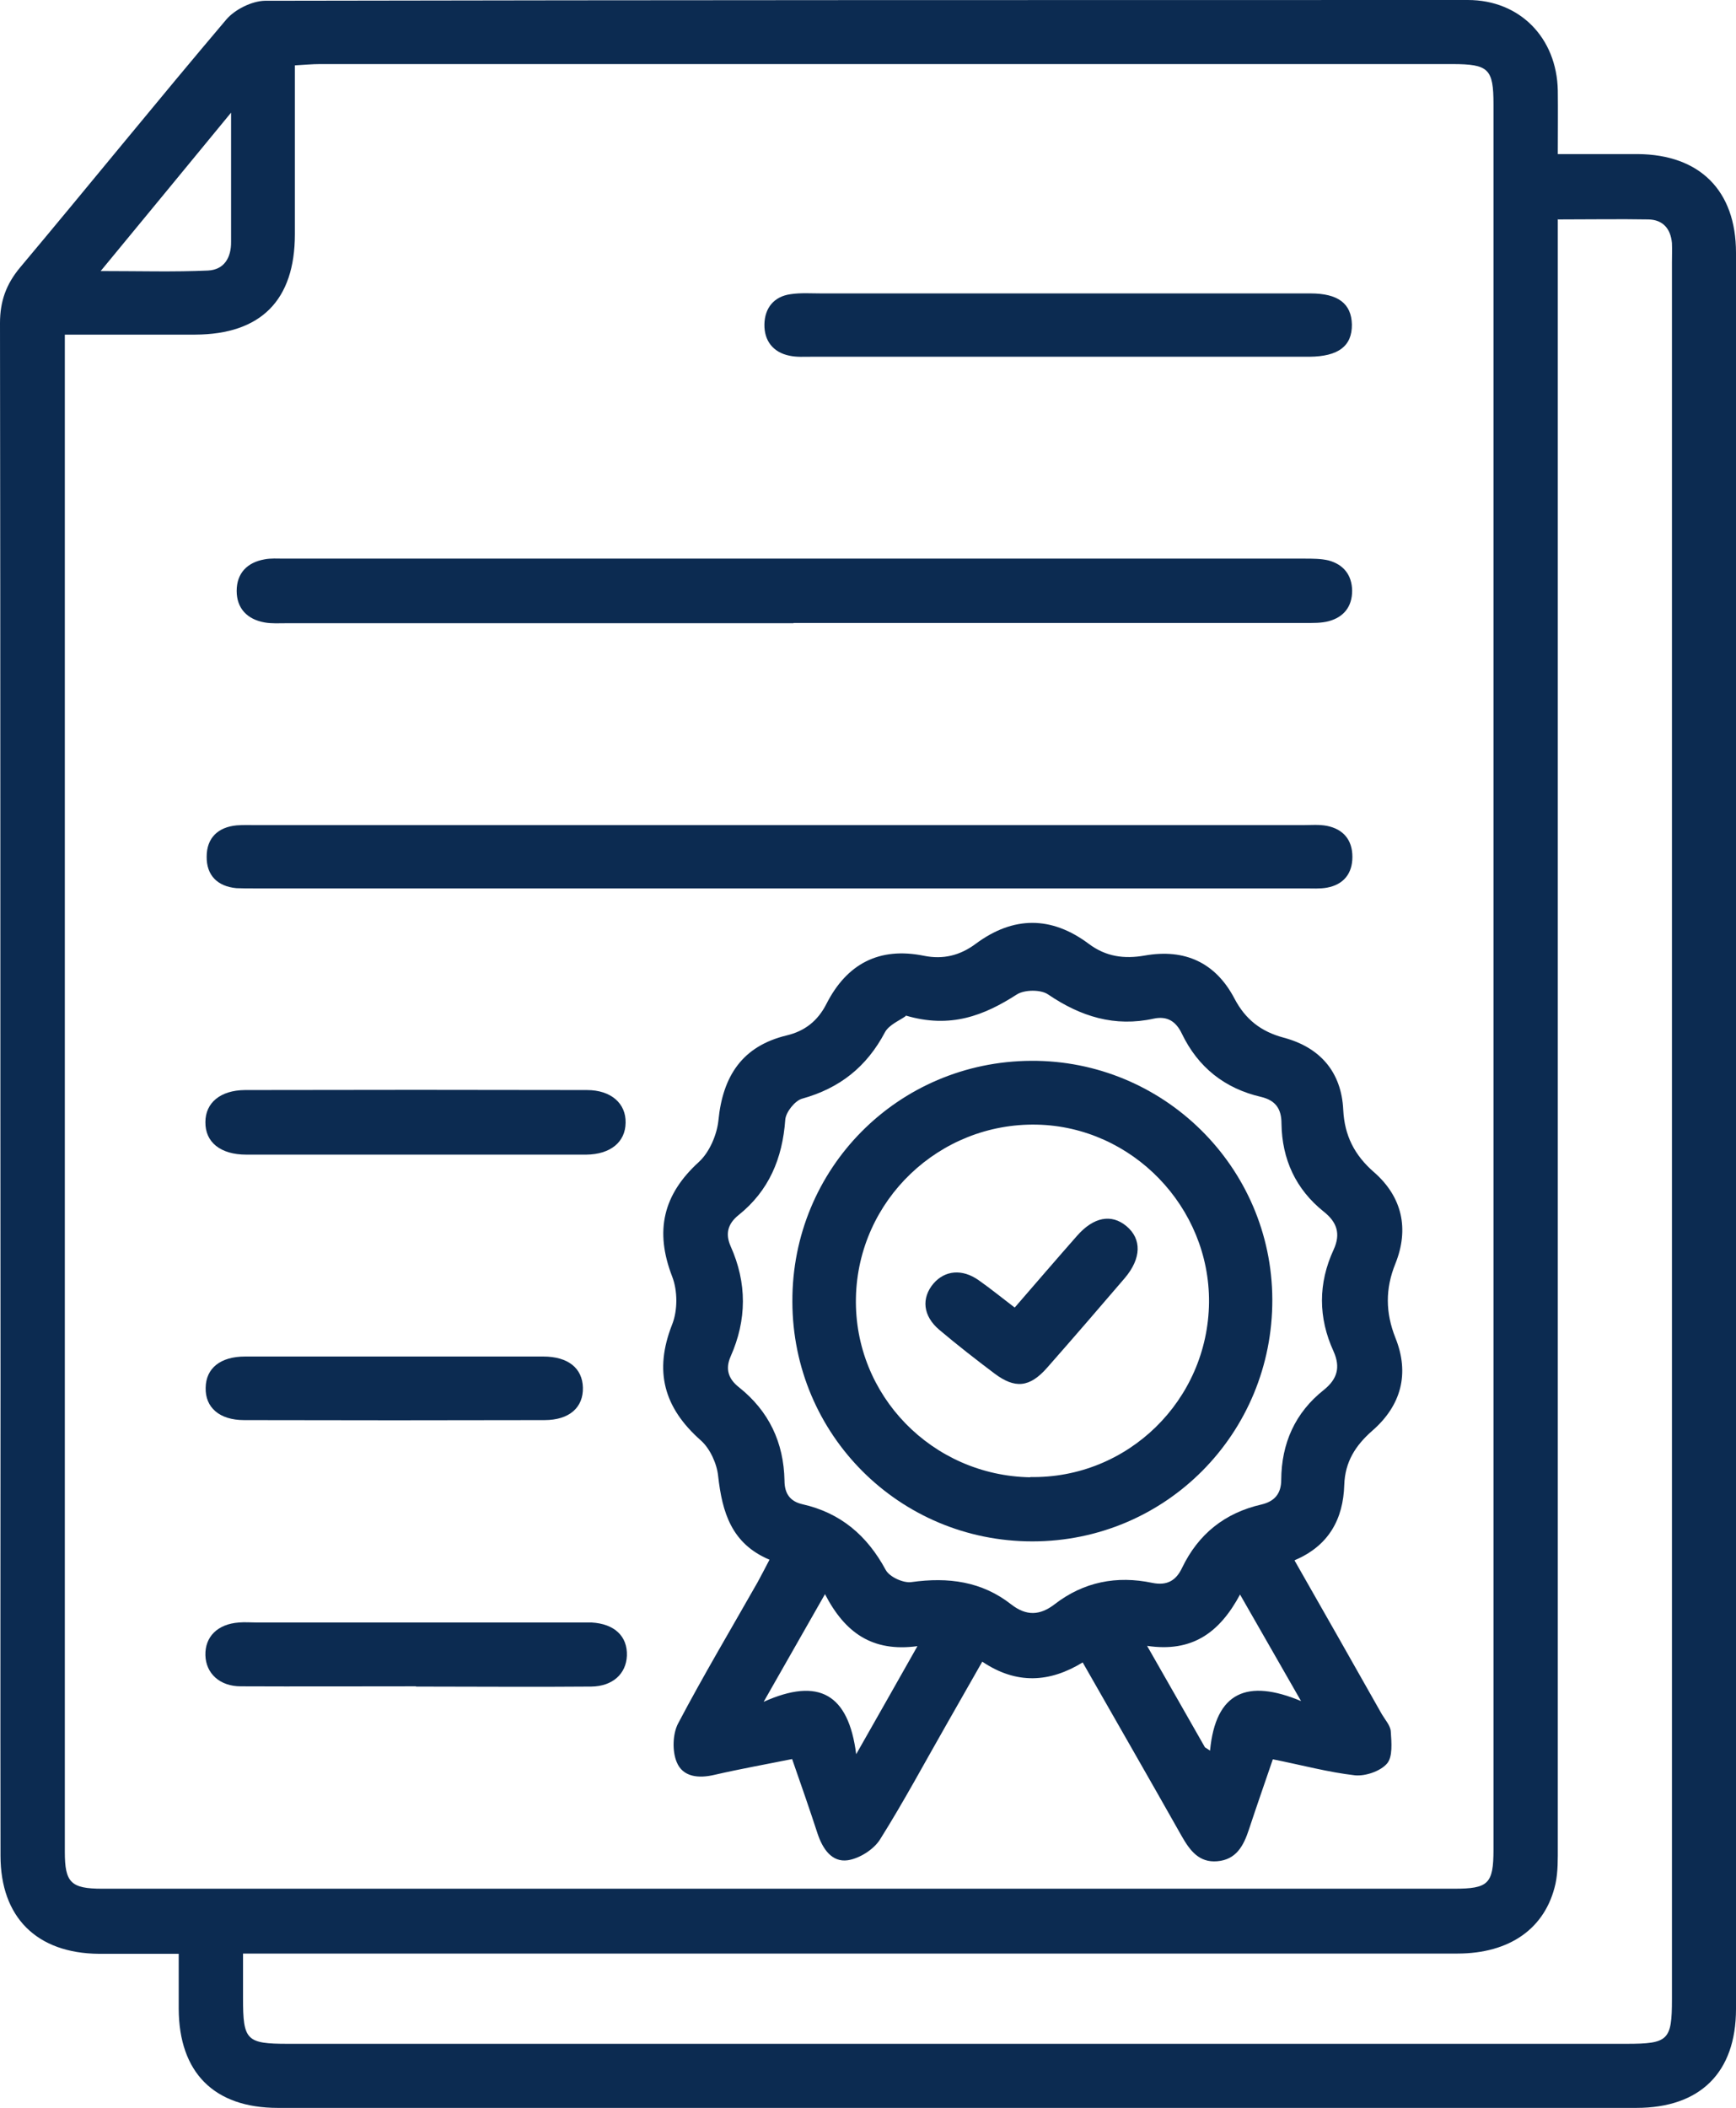
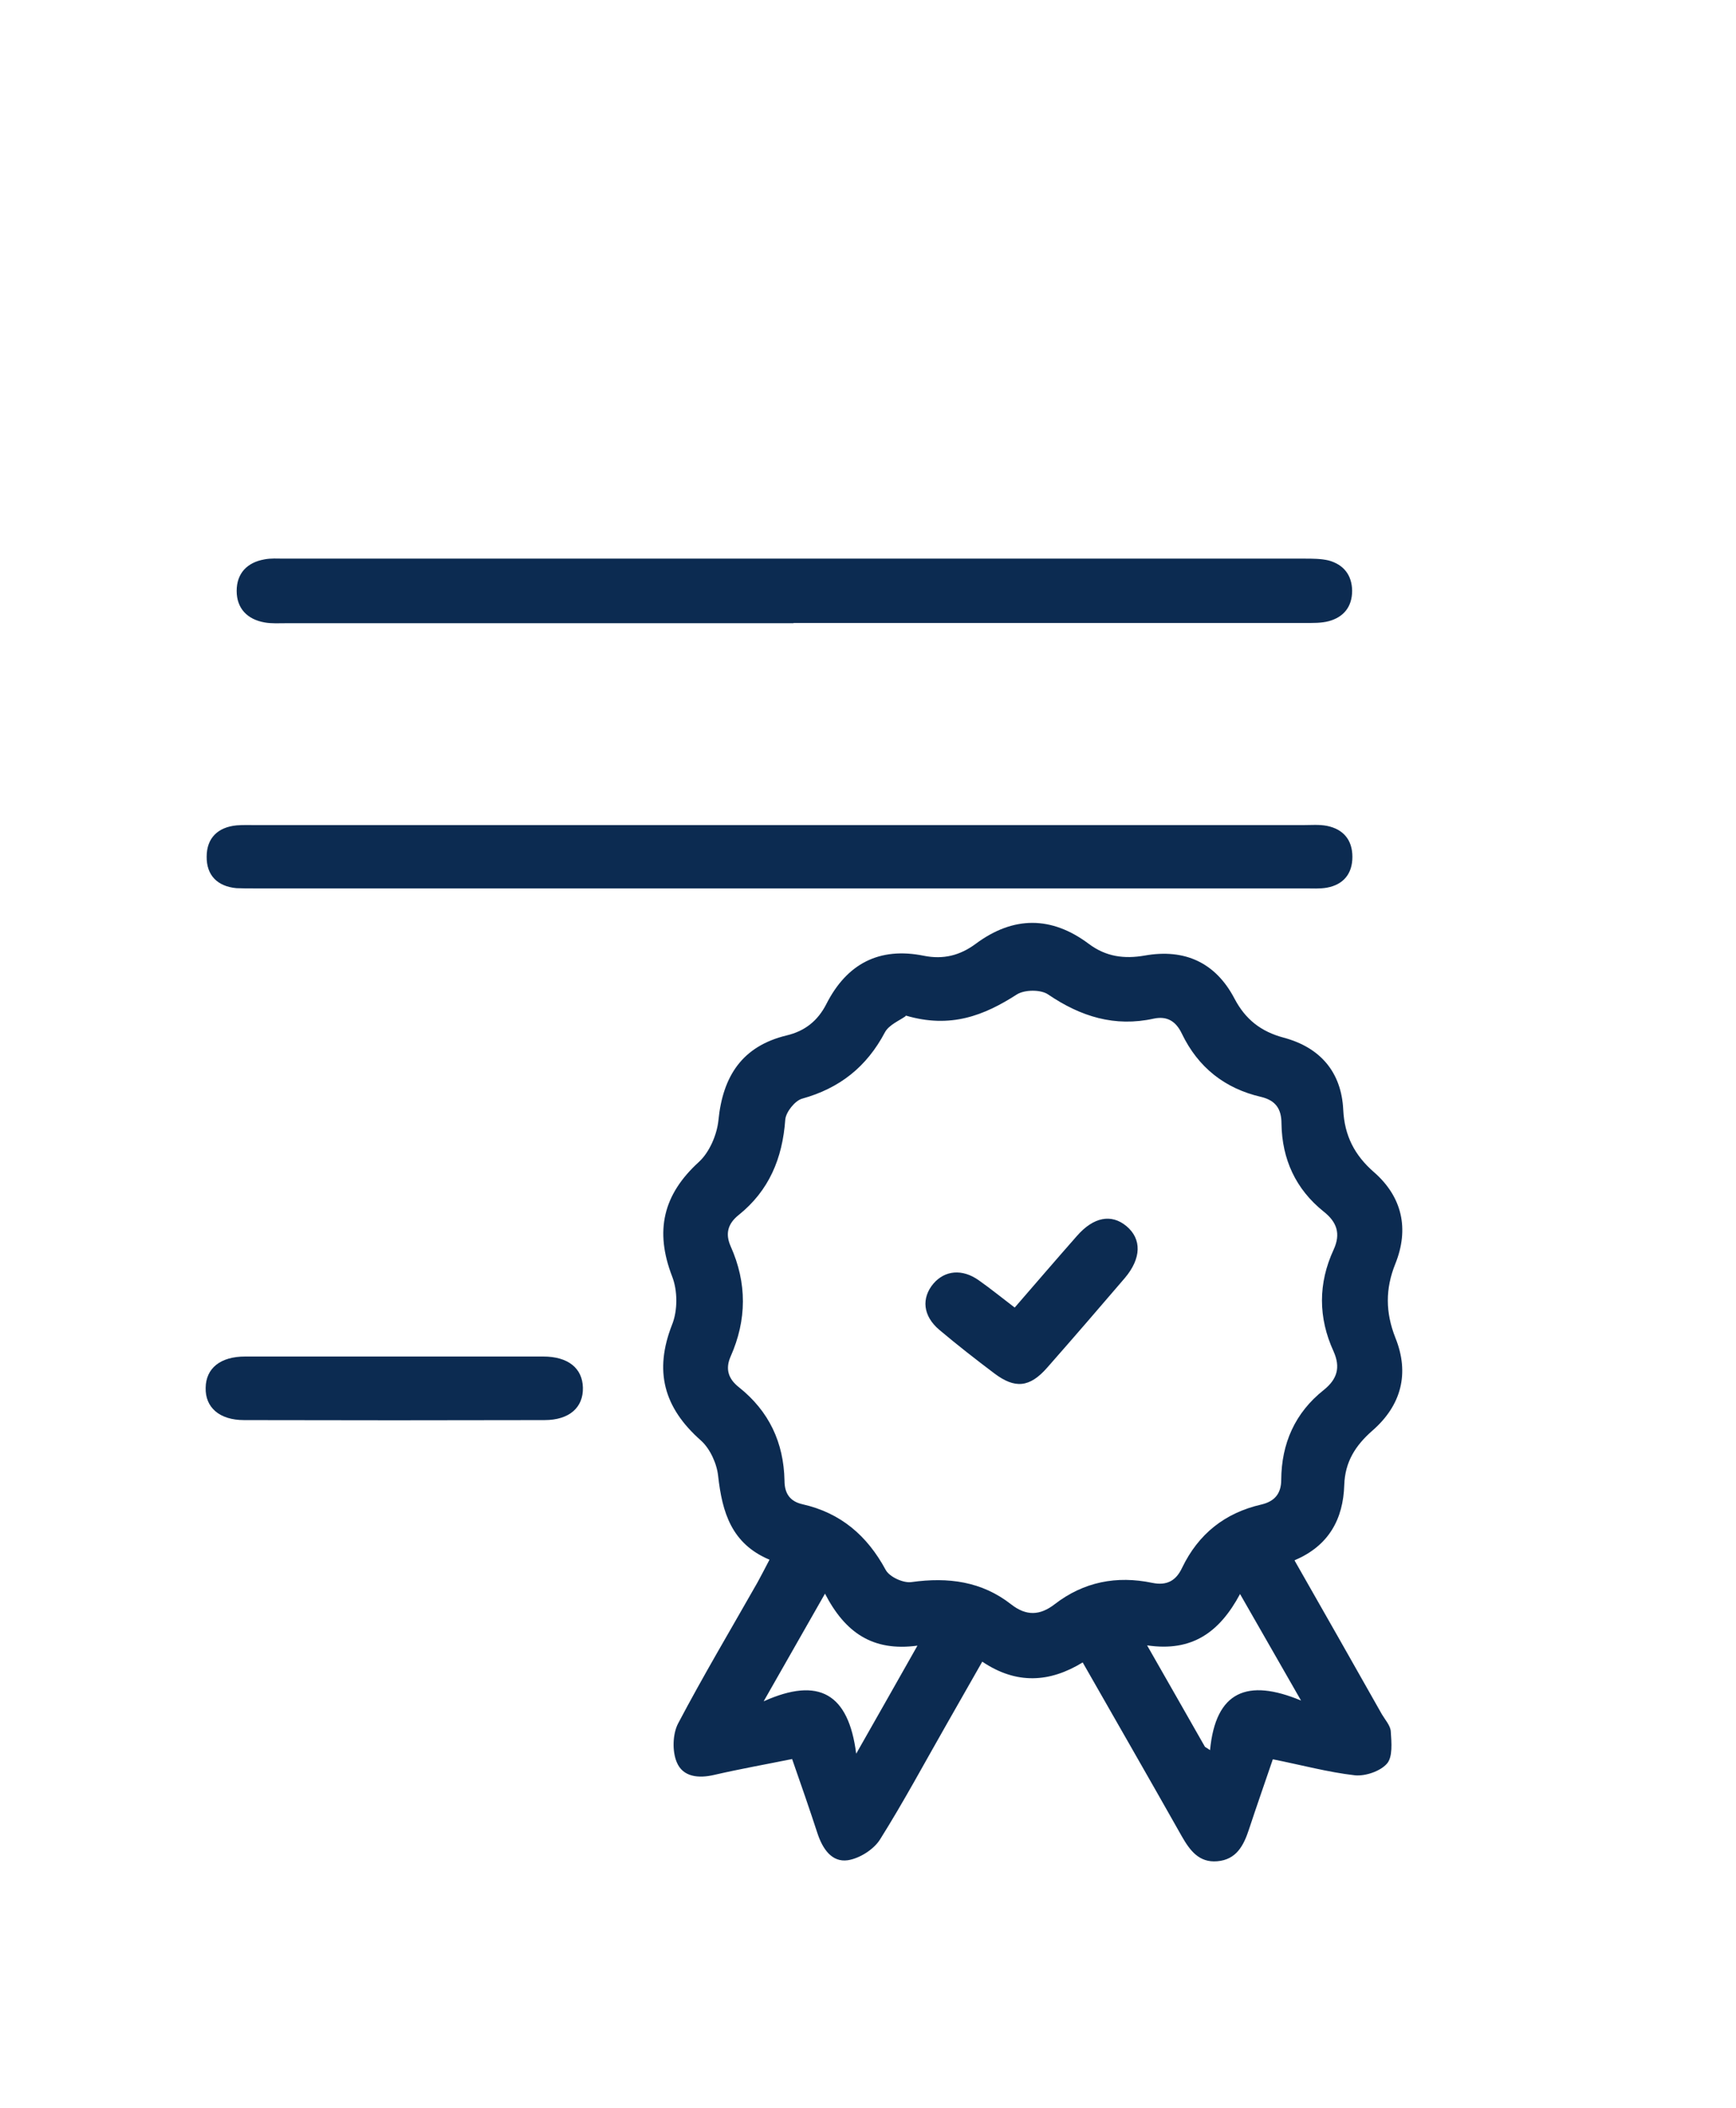
<svg xmlns="http://www.w3.org/2000/svg" id="Capa_2" data-name="Capa 2" viewBox="0 0 68.29 82.9">
  <defs>
    <style>
      .cls-1 {
        fill: #0c2b51;
      }
    </style>
  </defs>
  <g id="Capa_1-2" data-name="Capa 1">
    <g>
-       <path class="cls-1" d="M7.03,76.84c-1.13,0-2.14,0-3.14,0-2.44-.02-3.87-1.43-3.87-3.86-.01-6.22,0-12.43,0-18.65C.01,40.45,.02,26.58,0,12.71c0-.86,.24-1.53,.79-2.19C3.51,7.28,6.17,3.99,8.9,.77c.34-.4,1.01-.73,1.52-.74C26.19,0,41.96,0,57.74,0c2.05,0,3.5,1.49,3.54,3.56,.01,.8,0,1.6,0,2.5,1.1,0,2.13,0,3.15,0,2.43,.02,3.86,1.43,3.86,3.88,0,23.02,0,46.04,0,69.07,0,2.5-1.41,3.89-3.92,3.89-17.81,0-35.63,0-53.44,0-2.51,0-3.89-1.39-3.9-3.9,0-.69,0-1.37,0-2.17ZM2.55,13.16v.88c0,19.6,0,39.2,0,58.79,0,1.21,.24,1.45,1.47,1.45,17.73,0,35.45,0,53.18,0,1.35,0,1.55-.19,1.55-1.54,0-22.88,0-45.76,0-68.64,0-1.39-.19-1.58-1.62-1.58-14.85,0-29.7,0-44.55,0-.3,0-.61,.03-.98,.05,0,2.27,0,4.45,0,6.64,0,2.6-1.34,3.94-3.92,3.95-1.67,0-3.33,0-5.13,0Zm58.73-4.54c0,.5,0,.87,0,1.24,0,20.92,0,41.84,0,62.76,0,.49,.01,.99-.09,1.46-.39,1.76-1.8,2.75-3.86,2.75-15.54,0-31.08,0-46.62,0h-1.15c0,.67,0,1.21,0,1.76,0,1.65,.13,1.79,1.76,1.79,17.55,0,35.11,0,52.66,0,1.65,0,1.79-.14,1.79-1.75,0-22.76,0-45.53,0-68.29,0-.26,.01-.52,0-.78-.05-.56-.35-.92-.93-.93-1.14-.02-2.29,0-3.54,0ZM3.96,10.66c1.55,0,2.89,.04,4.22-.02,.64-.03,.92-.51,.91-1.14,0-.83,0-1.66,0-2.49,0-.78,0-1.55,0-2.58-1.79,2.18-3.4,4.13-5.13,6.23Z" />
-       <path class="cls-1" d="M50.93,61.38c1.17,2.05,2.3,4.04,3.43,6.04,.13,.22,.34,.45,.35,.68,.03,.43,.08,1-.15,1.26-.26,.3-.85,.5-1.26,.46-1.05-.12-2.08-.4-3.23-.63-.32,.94-.64,1.85-.94,2.76-.21,.64-.5,1.19-1.25,1.25-.71,.06-1.07-.42-1.39-.98-1.27-2.25-2.56-4.49-3.9-6.84-1.29,.79-2.6,.88-3.95-.03-.49,.86-.94,1.65-1.39,2.44-.87,1.52-1.7,3.07-2.63,4.55-.25,.4-.81,.75-1.27,.82-.63,.09-.99-.45-1.19-1.05-.31-.95-.64-1.9-1-2.93-1.04,.21-2.05,.39-3.05,.62-.63,.15-1.25,.09-1.49-.5-.18-.43-.16-1.1,.05-1.51,.99-1.88,2.08-3.71,3.13-5.56,.15-.27,.29-.55,.47-.89-1.5-.63-1.86-1.87-2.02-3.29-.05-.49-.32-1.08-.68-1.4-1.46-1.29-1.85-2.73-1.13-4.56,.22-.55,.22-1.33,0-1.89-.69-1.79-.36-3.22,1.06-4.51,.41-.38,.7-1.06,.76-1.62,.17-1.75,.94-2.93,2.69-3.35,.71-.17,1.22-.57,1.56-1.24,.8-1.57,2.07-2.25,3.84-1.89,.75,.15,1.41-.01,2.03-.47,1.48-1.1,2.98-1.1,4.45,0,.68,.51,1.4,.6,2.2,.46,1.58-.28,2.79,.28,3.53,1.69,.43,.82,1.04,1.3,1.94,1.54,1.42,.38,2.27,1.34,2.34,2.84,.05,1.01,.44,1.78,1.21,2.45,1.11,.97,1.39,2.23,.84,3.6-.4,.99-.39,1.92,0,2.91,.57,1.41,.23,2.67-.91,3.66-.66,.58-1.07,1.22-1.1,2.13-.04,1.33-.6,2.39-1.95,2.96Zm-15.3-21.42c-.23,.17-.66,.34-.82,.64-.72,1.36-1.78,2.2-3.26,2.61-.28,.08-.64,.53-.66,.83-.11,1.52-.64,2.79-1.84,3.75-.41,.33-.53,.72-.31,1.22,.65,1.45,.64,2.9,0,4.34-.22,.5-.08,.89,.33,1.21,1.18,.94,1.76,2.17,1.79,3.67,0,.51,.22,.82,.71,.93,1.5,.34,2.54,1.23,3.27,2.58,.15,.28,.7,.53,1.02,.48,1.44-.2,2.76-.03,3.92,.88,.59,.46,1.13,.44,1.71-.01,1.14-.88,2.44-1.13,3.83-.84,.58,.12,.94-.08,1.18-.59,.64-1.33,1.68-2.16,3.12-2.49,.51-.12,.78-.42,.78-.97,.01-1.43,.54-2.64,1.68-3.54,.52-.42,.66-.88,.38-1.51-.61-1.33-.61-2.68,0-4,.29-.63,.13-1.09-.39-1.5-1.1-.88-1.64-2.06-1.66-3.46,0-.57-.22-.91-.8-1.05-1.43-.33-2.48-1.16-3.12-2.49-.23-.48-.57-.7-1.1-.59-1.54,.34-2.88-.08-4.16-.95-.29-.2-.93-.19-1.23,0-1.29,.83-2.61,1.35-4.37,.83Zm9.5,24.78c.82,1.44,1.55,2.71,2.27,3.98,.07,.04,.14,.09,.2,.13,.22-2.32,1.47-2.83,3.58-1.95-.88-1.54-1.61-2.81-2.4-4.19-.81,1.51-1.89,2.28-3.65,2.02Zm-12.68-2.04c-.82,1.44-1.54,2.7-2.41,4.23,2.18-.98,3.34-.3,3.64,2.06,.89-1.56,1.61-2.84,2.41-4.25-1.77,.24-2.85-.52-3.64-2.05Z" />
+       <path class="cls-1" d="M50.93,61.38c1.17,2.05,2.3,4.04,3.43,6.04,.13,.22,.34,.45,.35,.68,.03,.43,.08,1-.15,1.26-.26,.3-.85,.5-1.26,.46-1.05-.12-2.08-.4-3.23-.63-.32,.94-.64,1.85-.94,2.76-.21,.64-.5,1.19-1.25,1.25-.71,.06-1.07-.42-1.39-.98-1.27-2.25-2.56-4.49-3.9-6.84-1.29,.79-2.6,.88-3.95-.03-.49,.86-.94,1.65-1.39,2.44-.87,1.52-1.7,3.07-2.63,4.55-.25,.4-.81,.75-1.27,.82-.63,.09-.99-.45-1.19-1.05-.31-.95-.64-1.9-1-2.93-1.04,.21-2.05,.39-3.05,.62-.63,.15-1.25,.09-1.49-.5-.18-.43-.16-1.1,.05-1.51,.99-1.88,2.08-3.71,3.13-5.56,.15-.27,.29-.55,.47-.89-1.5-.63-1.86-1.87-2.02-3.29-.05-.49-.32-1.08-.68-1.4-1.46-1.29-1.85-2.73-1.13-4.56,.22-.55,.22-1.33,0-1.89-.69-1.79-.36-3.22,1.06-4.51,.41-.38,.7-1.06,.76-1.62,.17-1.75,.94-2.93,2.69-3.35,.71-.17,1.22-.57,1.56-1.24,.8-1.57,2.07-2.25,3.84-1.89,.75,.15,1.41-.01,2.03-.47,1.48-1.1,2.98-1.1,4.45,0,.68,.51,1.4,.6,2.2,.46,1.58-.28,2.79,.28,3.53,1.69,.43,.82,1.04,1.3,1.94,1.54,1.42,.38,2.27,1.34,2.34,2.84,.05,1.01,.44,1.78,1.21,2.45,1.11,.97,1.39,2.23,.84,3.6-.4,.99-.39,1.92,0,2.91,.57,1.41,.23,2.67-.91,3.66-.66,.58-1.07,1.22-1.1,2.13-.04,1.33-.6,2.39-1.95,2.96Zm-15.3-21.42c-.23,.17-.66,.34-.82,.64-.72,1.36-1.78,2.2-3.26,2.61-.28,.08-.64,.53-.66,.83-.11,1.52-.64,2.79-1.84,3.75-.41,.33-.53,.72-.31,1.22,.65,1.45,.64,2.9,0,4.34-.22,.5-.08,.89,.33,1.21,1.18,.94,1.76,2.17,1.79,3.67,0,.51,.22,.82,.71,.93,1.5,.34,2.54,1.23,3.27,2.58,.15,.28,.7,.53,1.02,.48,1.44-.2,2.76-.03,3.92,.88,.59,.46,1.13,.44,1.71-.01,1.14-.88,2.44-1.13,3.83-.84,.58,.12,.94-.08,1.18-.59,.64-1.33,1.68-2.16,3.12-2.49,.51-.12,.78-.42,.78-.97,.01-1.43,.54-2.64,1.68-3.54,.52-.42,.66-.88,.38-1.51-.61-1.33-.61-2.68,0-4,.29-.63,.13-1.09-.39-1.5-1.1-.88-1.64-2.06-1.66-3.46,0-.57-.22-.91-.8-1.05-1.43-.33-2.48-1.16-3.12-2.49-.23-.48-.57-.7-1.1-.59-1.54,.34-2.88-.08-4.16-.95-.29-.2-.93-.19-1.23,0-1.29,.83-2.61,1.35-4.37,.83m9.5,24.78c.82,1.44,1.55,2.71,2.27,3.98,.07,.04,.14,.09,.2,.13,.22-2.32,1.47-2.83,3.58-1.95-.88-1.54-1.61-2.81-2.4-4.19-.81,1.51-1.89,2.28-3.65,2.02Zm-12.68-2.04c-.82,1.44-1.54,2.7-2.41,4.23,2.18-.98,3.34-.3,3.64,2.06,.89-1.56,1.61-2.84,2.41-4.25-1.77,.24-2.85-.52-3.64-2.05Z" />
      <path class="cls-1" d="M31.22,24.51c-6.65,0-13.3,0-19.95,0-.29,0-.58,.02-.86-.03-.68-.12-1.1-.55-1.1-1.24,0-.69,.41-1.12,1.09-1.24,.25-.05,.52-.03,.77-.03,13.38,0,26.77,0,40.15,0,.31,0,.64,0,.94,.07,.59,.16,.92,.57,.93,1.19,0,.63-.33,1.04-.92,1.2-.3,.08-.63,.07-.94,.07-6.71,0-13.41,0-20.12,0Z" />
      <path class="cls-1" d="M30.7,32.45c6.85,0,13.7,0,20.55,0,.32,0,.64-.03,.95,.03,.64,.13,1,.55,1,1.22,0,.66-.35,1.09-1,1.21-.28,.05-.57,.03-.86,.03-13.78,0-27.57,0-41.35,0-.23,0-.46,0-.69-.01-.75-.07-1.18-.51-1.17-1.24,0-.73,.44-1.16,1.18-1.23,.26-.02,.52-.01,.78-.01,6.88,0,13.76,0,20.63,0Z" />
-       <path class="cls-1" d="M41.59,14.03c-3.22,0-6.44,0-9.67,0-.29,0-.58,.02-.86-.04-.65-.13-1-.59-.99-1.23,.01-.64,.37-1.1,1.03-1.19,.4-.06,.8-.03,1.21-.03,6.21,0,12.43,0,18.64,0,.2,0,.4,0,.6,0,1.09,0,1.61,.4,1.63,1.22,.01,.85-.53,1.26-1.67,1.27-.37,0-.75,0-1.12,0-2.93,0-5.87,0-8.8,0Z" />
-       <path class="cls-1" d="M16.36,66.32c-2.3,0-4.6,.01-6.89,0-.83,0-1.37-.51-1.39-1.22-.02-.73,.48-1.23,1.32-1.29,.23-.02,.46,0,.69,0,4.19,0,8.39,0,12.58,0,.2,0,.4,0,.6,0,.9,.05,1.42,.54,1.39,1.31-.03,.71-.56,1.2-1.4,1.21-2.3,.02-4.6,0-6.89,0Z" />
-       <path class="cls-1" d="M16.33,45.41c-2.21,0-4.43,0-6.64,0-1.02,0-1.62-.49-1.61-1.28,0-.76,.59-1.25,1.55-1.26,4.49-.01,8.97-.01,13.46,0,.95,0,1.54,.53,1.52,1.29-.01,.76-.6,1.24-1.55,1.25-2.24,0-4.49,0-6.73,0Z" />
      <path class="cls-1" d="M15.5,53.35c1.96,0,3.91,0,5.87,0,.98,0,1.54,.46,1.56,1.22,.02,.78-.53,1.28-1.51,1.28-3.94,.01-7.88,.01-11.82,0-.97,0-1.53-.5-1.51-1.27,.01-.77,.58-1.23,1.55-1.23,1.96,0,3.91,0,5.87,0Z" />
-       <path class="cls-1" d="M31.17,51.19c-.02-5.23,4.15-9.44,9.39-9.47,5.21-.03,9.47,4.18,9.49,9.38,.02,5.27-4.19,9.52-9.44,9.52-5.22,0-9.43-4.19-9.44-9.43Zm9.35,6.9c3.84,.07,7-3.02,7.04-6.87,.03-3.75-3.02-6.91-6.77-6.99-3.84-.08-7.04,2.97-7.12,6.81-.08,3.83,2.99,6.99,6.86,7.06Z" />
      <path class="cls-1" d="M39.92,51.42c.84-.97,1.64-1.9,2.45-2.82,.65-.74,1.35-.87,1.94-.38,.61,.51,.59,1.27-.06,2.04-1.01,1.18-2.02,2.35-3.05,3.52-.69,.79-1.27,.85-2.09,.23-.73-.55-1.46-1.12-2.16-1.71-.65-.55-.71-1.25-.23-1.82,.45-.52,1.13-.59,1.78-.13,.47,.33,.91,.69,1.41,1.07Z" />
    </g>
  </g>
</svg>